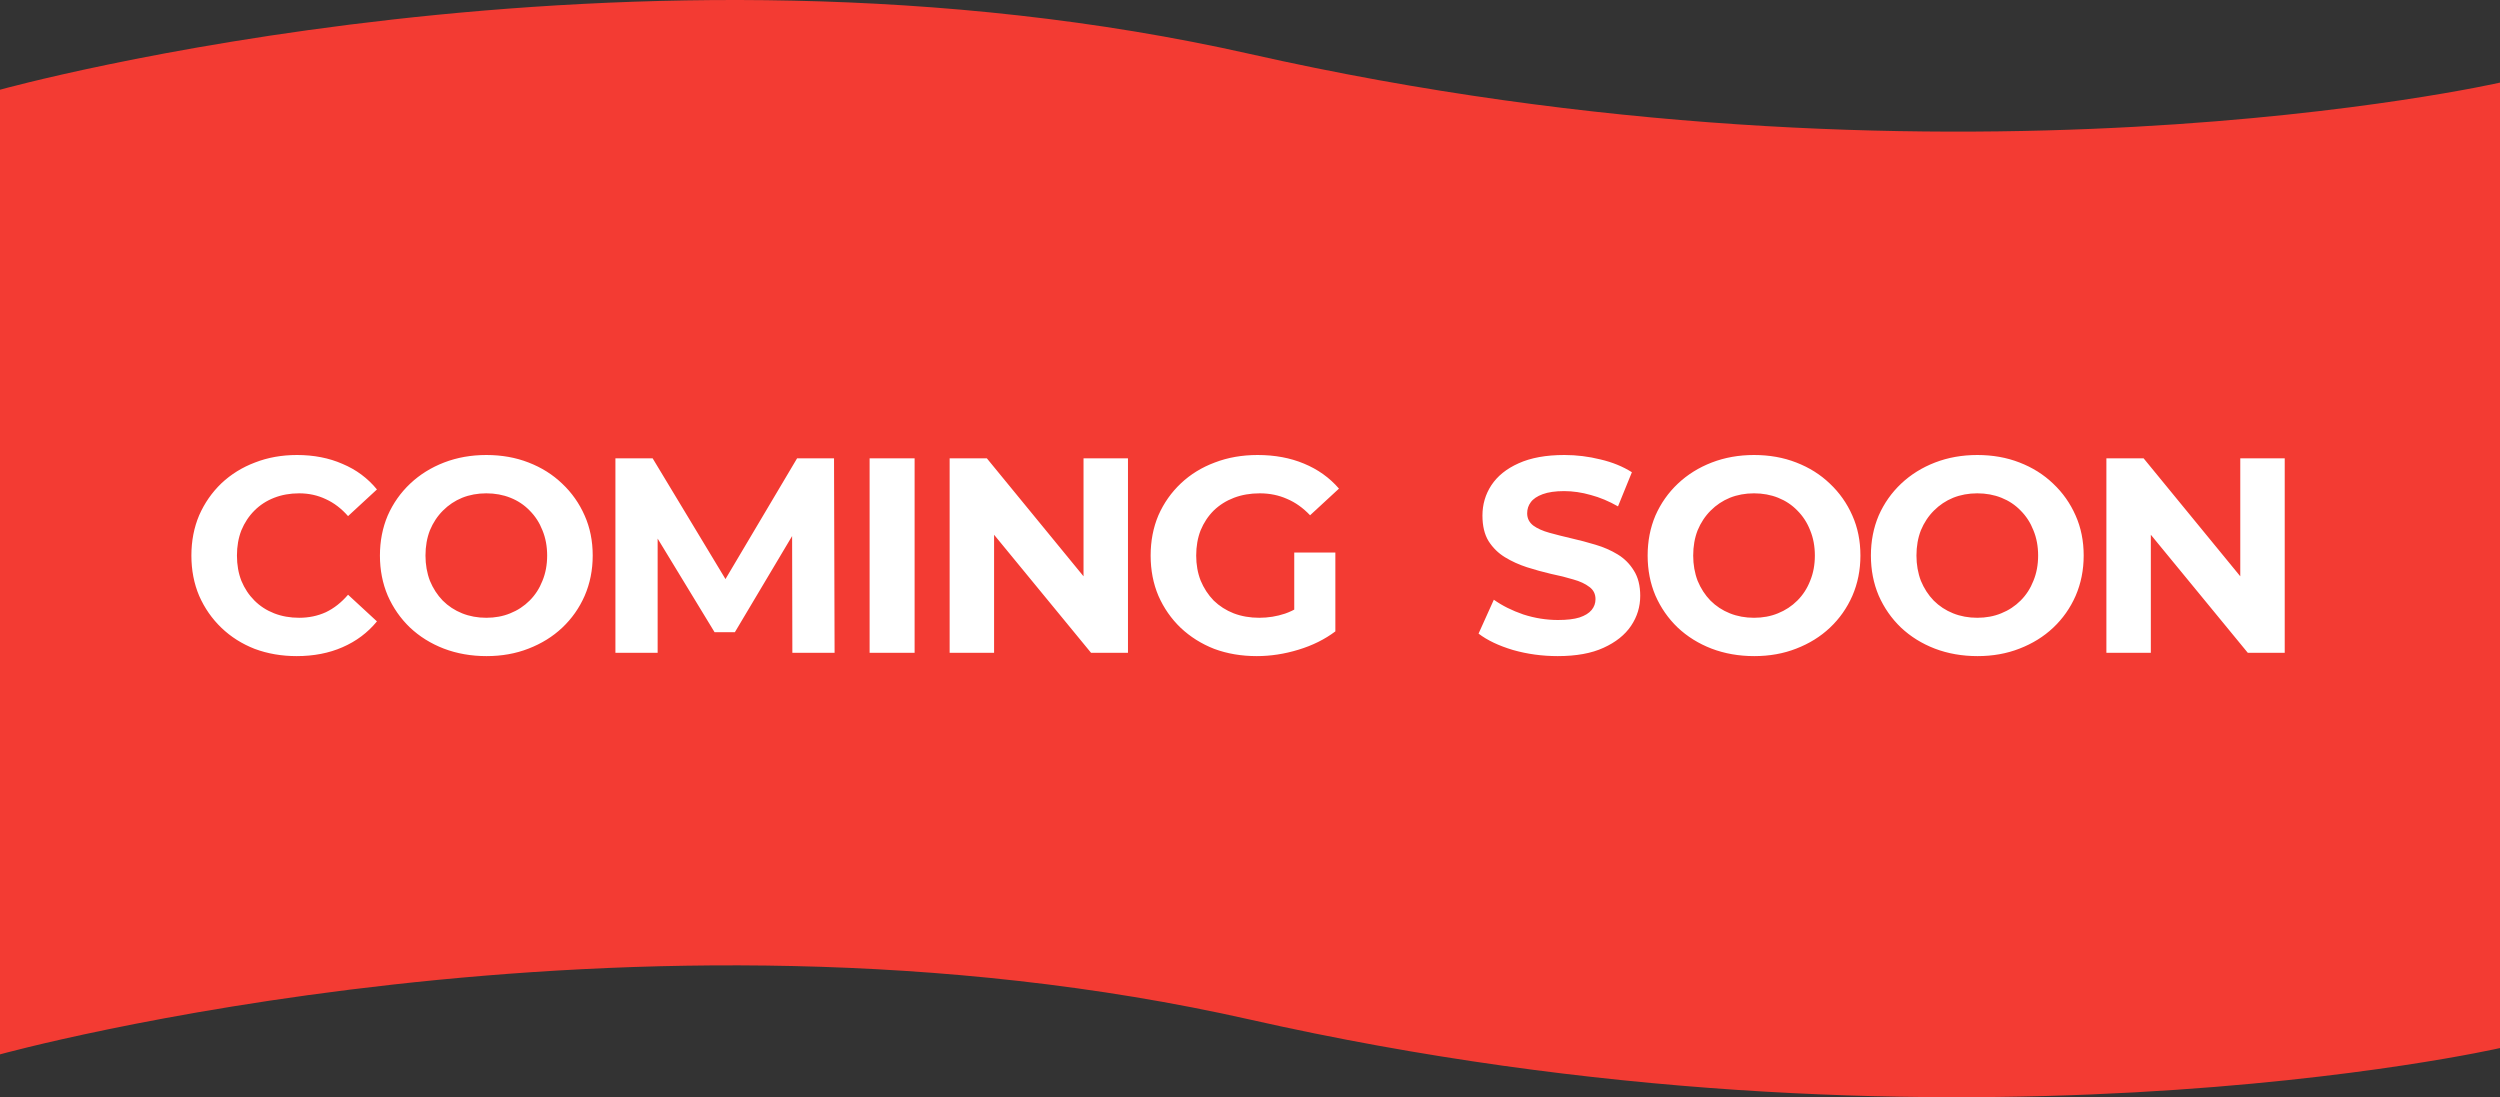
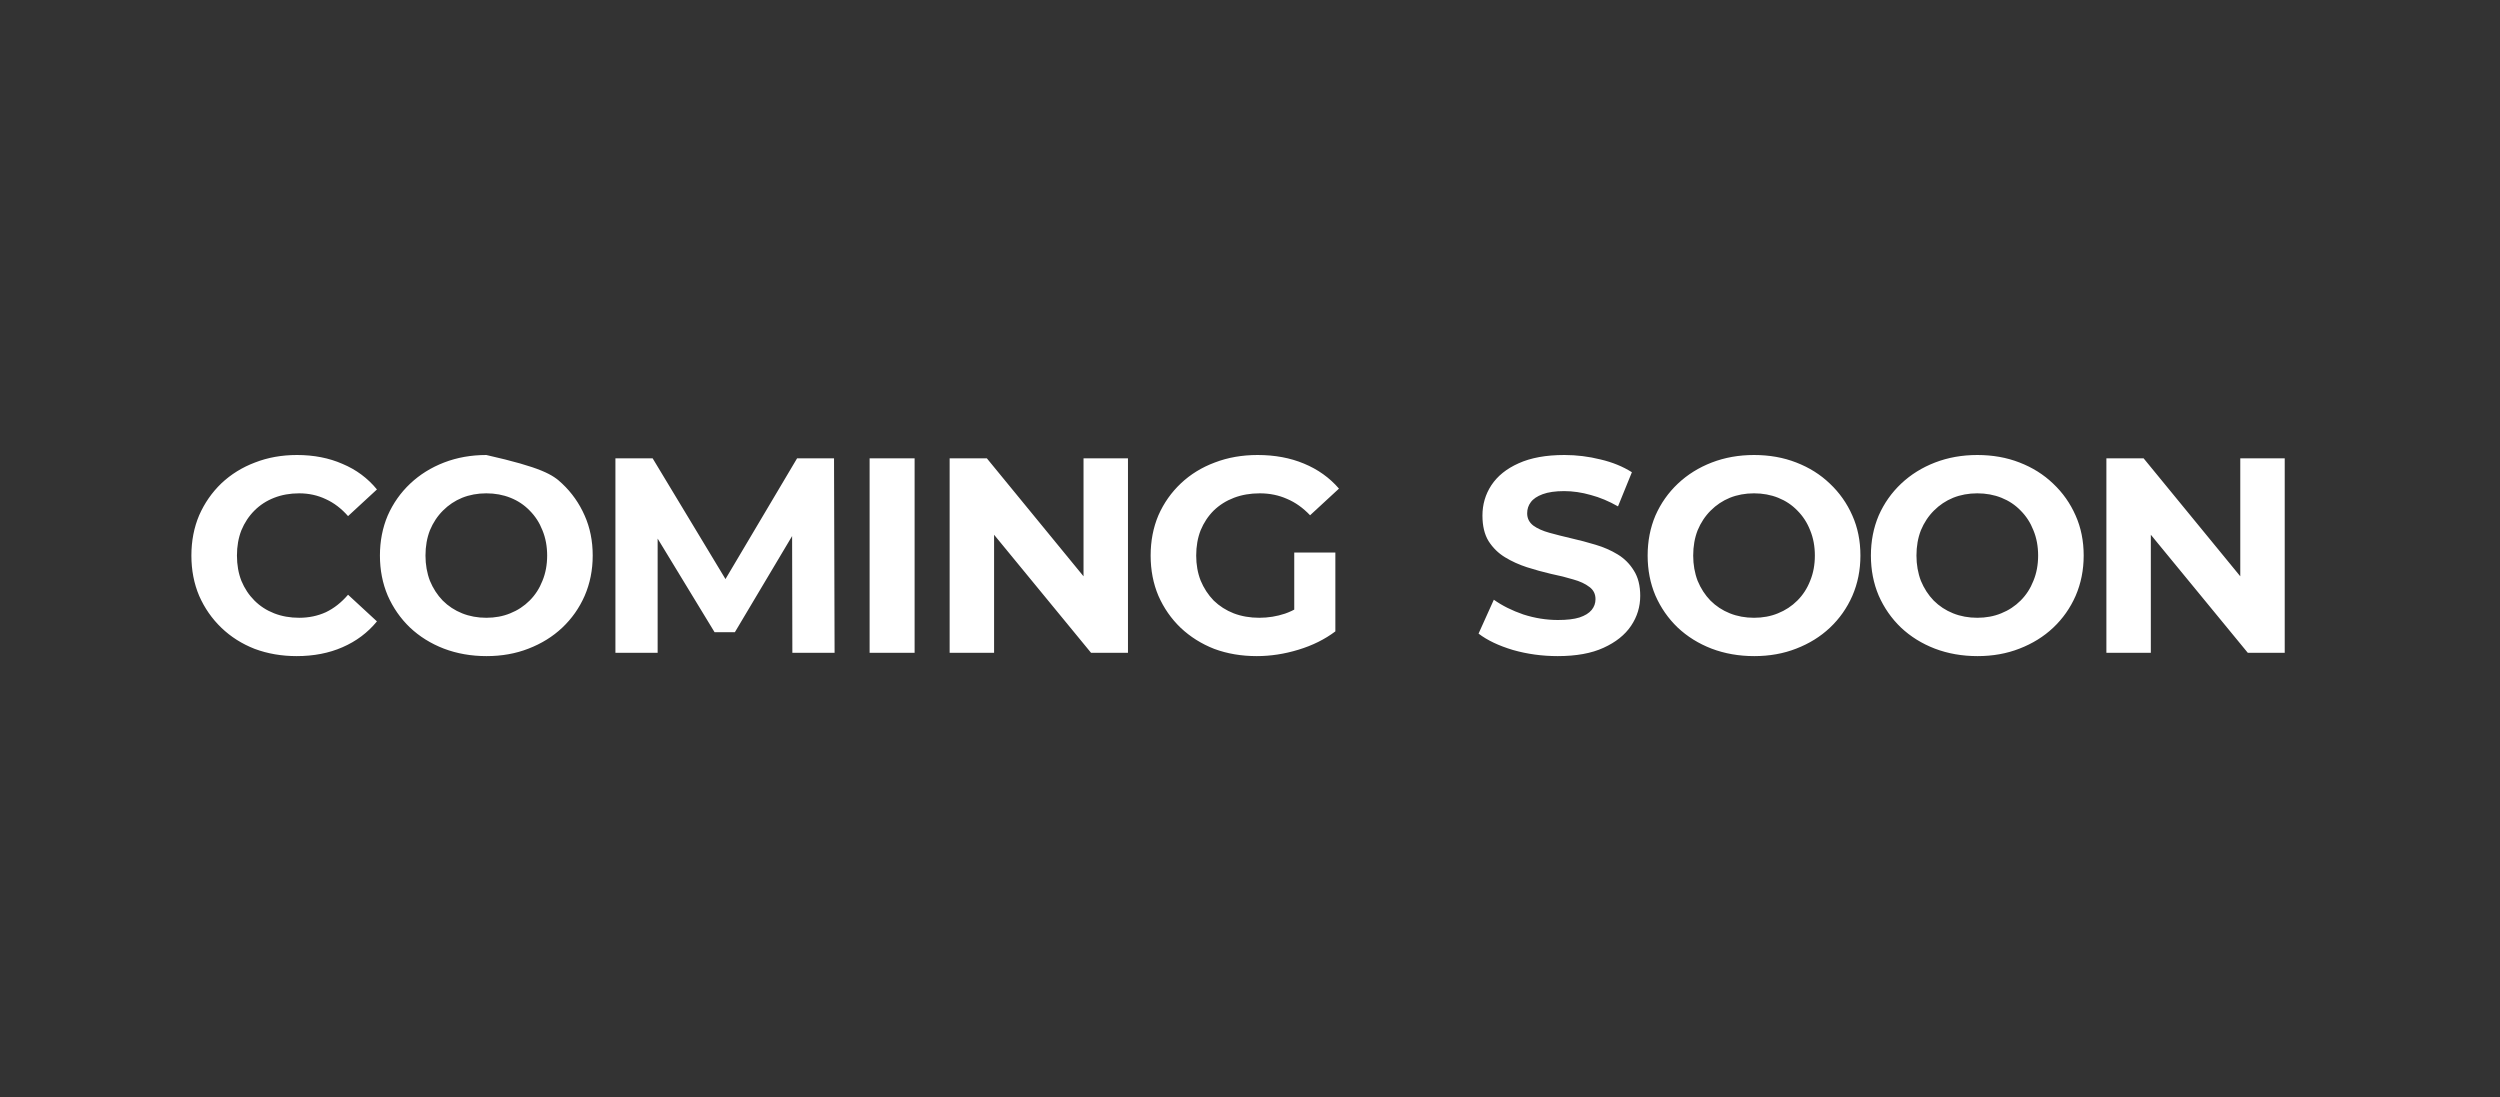
<svg xmlns="http://www.w3.org/2000/svg" width="180" height="79" viewBox="0 0 180 79" fill="none">
  <rect x="0" y="0" width="180" height="79" fill="#333333" stroke="none" />
-   <path d="M0 75.915C0 75.915 45.433 63.347 90 73.409C139.799 84.653 180 75.46 180 75.46V5.947C180 5.947 139.806 15.124 90.014 3.889C45.437 -6.169 0 6.46 0 6.46V75.915Z" fill="#F33B33" />
-   <path d="M21.36 47.24C20.28 47.24 19.273 47.067 18.34 46.72C17.42 46.36 16.62 45.853 15.94 45.2C15.26 44.547 14.727 43.78 14.34 42.9C13.967 42.02 13.78 41.053 13.78 40C13.78 38.947 13.967 37.98 14.34 37.1C14.727 36.22 15.26 35.453 15.94 34.8C16.633 34.147 17.44 33.647 18.36 33.3C19.28 32.94 20.287 32.76 21.38 32.76C22.593 32.76 23.687 32.973 24.66 33.4C25.647 33.813 26.473 34.427 27.14 35.24L25.06 37.16C24.58 36.613 24.047 36.207 23.46 35.94C22.873 35.66 22.233 35.52 21.54 35.52C20.887 35.52 20.287 35.627 19.74 35.84C19.193 36.053 18.72 36.36 18.32 36.76C17.92 37.16 17.607 37.633 17.38 38.18C17.167 38.727 17.06 39.333 17.06 40C17.06 40.667 17.167 41.273 17.38 41.82C17.607 42.367 17.92 42.84 18.32 43.24C18.72 43.64 19.193 43.947 19.74 44.16C20.287 44.373 20.887 44.48 21.54 44.48C22.233 44.48 22.873 44.347 23.46 44.08C24.047 43.8 24.58 43.38 25.06 42.82L27.14 44.74C26.473 45.553 25.647 46.173 24.66 46.6C23.687 47.027 22.587 47.24 21.36 47.24ZM35.035 47.24C33.928 47.24 32.902 47.06 31.955 46.7C31.022 46.34 30.208 45.833 29.515 45.18C28.835 44.527 28.302 43.76 27.915 42.88C27.542 42 27.355 41.04 27.355 40C27.355 38.96 27.542 38 27.915 37.12C28.302 36.24 28.842 35.473 29.535 34.82C30.228 34.167 31.042 33.66 31.975 33.3C32.908 32.94 33.922 32.76 35.015 32.76C36.122 32.76 37.135 32.94 38.055 33.3C38.988 33.66 39.795 34.167 40.475 34.82C41.168 35.473 41.708 36.24 42.095 37.12C42.482 37.987 42.675 38.947 42.675 40C42.675 41.04 42.482 42.007 42.095 42.9C41.708 43.78 41.168 44.547 40.475 45.2C39.795 45.84 38.988 46.34 38.055 46.7C37.135 47.06 36.128 47.24 35.035 47.24ZM35.015 44.48C35.642 44.48 36.215 44.373 36.735 44.16C37.268 43.947 37.735 43.64 38.135 43.24C38.535 42.84 38.842 42.367 39.055 41.82C39.282 41.273 39.395 40.667 39.395 40C39.395 39.333 39.282 38.727 39.055 38.18C38.842 37.633 38.535 37.16 38.135 36.76C37.748 36.36 37.288 36.053 36.755 35.84C36.222 35.627 35.642 35.52 35.015 35.52C34.388 35.52 33.808 35.627 33.275 35.84C32.755 36.053 32.295 36.36 31.895 36.76C31.495 37.16 31.182 37.633 30.955 38.18C30.742 38.727 30.635 39.333 30.635 40C30.635 40.653 30.742 41.26 30.955 41.82C31.182 42.367 31.488 42.84 31.875 43.24C32.275 43.64 32.742 43.947 33.275 44.16C33.808 44.373 34.388 44.48 35.015 44.48ZM44.31 47V33H46.99L52.95 42.88H51.53L57.39 33H60.05L60.09 47H57.05L57.03 37.66H57.59L52.91 45.52H51.45L46.67 37.66H47.35V47H44.31ZM62.612 47V33H65.852V47H62.612ZM68.374 47V33H71.054L79.314 43.08H78.014V33H81.214V47H78.554L70.274 36.92H71.574V47H68.374ZM90.486 47.24C89.38 47.24 88.36 47.067 87.426 46.72C86.506 46.36 85.7 45.853 85.006 45.2C84.326 44.547 83.793 43.78 83.406 42.9C83.033 42.02 82.846 41.053 82.846 40C82.846 38.947 83.033 37.98 83.406 37.1C83.793 36.22 84.333 35.453 85.026 34.8C85.72 34.147 86.533 33.647 87.466 33.3C88.4 32.94 89.426 32.76 90.546 32.76C91.786 32.76 92.9 32.967 93.886 33.38C94.886 33.793 95.726 34.393 96.406 35.18L94.326 37.1C93.82 36.567 93.266 36.173 92.666 35.92C92.066 35.653 91.413 35.52 90.706 35.52C90.026 35.52 89.406 35.627 88.846 35.84C88.286 36.053 87.8 36.36 87.386 36.76C86.986 37.16 86.673 37.633 86.446 38.18C86.233 38.727 86.126 39.333 86.126 40C86.126 40.653 86.233 41.253 86.446 41.8C86.673 42.347 86.986 42.827 87.386 43.24C87.8 43.64 88.28 43.947 88.826 44.16C89.386 44.373 90 44.48 90.666 44.48C91.306 44.48 91.926 44.38 92.526 44.18C93.14 43.967 93.733 43.613 94.306 43.12L96.146 45.46C95.386 46.033 94.5 46.473 93.486 46.78C92.486 47.087 91.486 47.24 90.486 47.24ZM93.186 45.04V39.78H96.146V45.46L93.186 45.04ZM112.156 47.24C111.036 47.24 109.963 47.093 108.936 46.8C107.909 46.493 107.083 46.1 106.456 45.62L107.556 43.18C108.156 43.607 108.863 43.96 109.676 44.24C110.503 44.507 111.336 44.64 112.176 44.64C112.816 44.64 113.329 44.58 113.716 44.46C114.116 44.327 114.409 44.147 114.596 43.92C114.783 43.693 114.876 43.433 114.876 43.14C114.876 42.767 114.729 42.473 114.436 42.26C114.143 42.033 113.756 41.853 113.276 41.72C112.796 41.573 112.263 41.44 111.676 41.32C111.103 41.187 110.523 41.027 109.936 40.84C109.363 40.653 108.836 40.413 108.356 40.12C107.876 39.827 107.483 39.44 107.176 38.96C106.883 38.48 106.736 37.867 106.736 37.12C106.736 36.32 106.949 35.593 107.376 34.94C107.816 34.273 108.469 33.747 109.336 33.36C110.216 32.96 111.316 32.76 112.636 32.76C113.516 32.76 114.383 32.867 115.236 33.08C116.089 33.28 116.843 33.587 117.496 34L116.496 36.46C115.843 36.087 115.189 35.813 114.536 35.64C113.883 35.453 113.243 35.36 112.616 35.36C111.989 35.36 111.476 35.433 111.076 35.58C110.676 35.727 110.389 35.92 110.216 36.16C110.043 36.387 109.956 36.653 109.956 36.96C109.956 37.32 110.103 37.613 110.396 37.84C110.689 38.053 111.076 38.227 111.556 38.36C112.036 38.493 112.563 38.627 113.136 38.76C113.723 38.893 114.303 39.047 114.876 39.22C115.463 39.393 115.996 39.627 116.476 39.92C116.956 40.213 117.343 40.6 117.636 41.08C117.943 41.56 118.096 42.167 118.096 42.9C118.096 43.687 117.876 44.407 117.436 45.06C116.996 45.713 116.336 46.24 115.456 46.64C114.589 47.04 113.489 47.24 112.156 47.24ZM126.31 47.24C125.203 47.24 124.177 47.06 123.23 46.7C122.297 46.34 121.483 45.833 120.79 45.18C120.11 44.527 119.577 43.76 119.19 42.88C118.817 42 118.63 41.04 118.63 40C118.63 38.96 118.817 38 119.19 37.12C119.577 36.24 120.117 35.473 120.81 34.82C121.503 34.167 122.317 33.66 123.25 33.3C124.183 32.94 125.197 32.76 126.29 32.76C127.397 32.76 128.41 32.94 129.33 33.3C130.263 33.66 131.07 34.167 131.75 34.82C132.443 35.473 132.983 36.24 133.37 37.12C133.757 37.987 133.95 38.947 133.95 40C133.95 41.04 133.757 42.007 133.37 42.9C132.983 43.78 132.443 44.547 131.75 45.2C131.07 45.84 130.263 46.34 129.33 46.7C128.41 47.06 127.403 47.24 126.31 47.24ZM126.29 44.48C126.917 44.48 127.49 44.373 128.01 44.16C128.543 43.947 129.01 43.64 129.41 43.24C129.81 42.84 130.117 42.367 130.33 41.82C130.557 41.273 130.67 40.667 130.67 40C130.67 39.333 130.557 38.727 130.33 38.18C130.117 37.633 129.81 37.16 129.41 36.76C129.023 36.36 128.563 36.053 128.03 35.84C127.497 35.627 126.917 35.52 126.29 35.52C125.663 35.52 125.083 35.627 124.55 35.84C124.03 36.053 123.57 36.36 123.17 36.76C122.77 37.16 122.457 37.633 122.23 38.18C122.017 38.727 121.91 39.333 121.91 40C121.91 40.653 122.017 41.26 122.23 41.82C122.457 42.367 122.763 42.84 123.15 43.24C123.55 43.64 124.017 43.947 124.55 44.16C125.083 44.373 125.663 44.48 126.29 44.48ZM142.385 47.24C141.278 47.24 140.252 47.06 139.305 46.7C138.372 46.34 137.558 45.833 136.865 45.18C136.185 44.527 135.652 43.76 135.265 42.88C134.892 42 134.705 41.04 134.705 40C134.705 38.96 134.892 38 135.265 37.12C135.652 36.24 136.192 35.473 136.885 34.82C137.578 34.167 138.392 33.66 139.325 33.3C140.258 32.94 141.272 32.76 142.365 32.76C143.472 32.76 144.485 32.94 145.405 33.3C146.338 33.66 147.145 34.167 147.825 34.82C148.518 35.473 149.058 36.24 149.445 37.12C149.832 37.987 150.025 38.947 150.025 40C150.025 41.04 149.832 42.007 149.445 42.9C149.058 43.78 148.518 44.547 147.825 45.2C147.145 45.84 146.338 46.34 145.405 46.7C144.485 47.06 143.478 47.24 142.385 47.24ZM142.365 44.48C142.992 44.48 143.565 44.373 144.085 44.16C144.618 43.947 145.085 43.64 145.485 43.24C145.885 42.84 146.192 42.367 146.405 41.82C146.632 41.273 146.745 40.667 146.745 40C146.745 39.333 146.632 38.727 146.405 38.18C146.192 37.633 145.885 37.16 145.485 36.76C145.098 36.36 144.638 36.053 144.105 35.84C143.572 35.627 142.992 35.52 142.365 35.52C141.738 35.52 141.158 35.627 140.625 35.84C140.105 36.053 139.645 36.36 139.245 36.76C138.845 37.16 138.532 37.633 138.305 38.18C138.092 38.727 137.985 39.333 137.985 40C137.985 40.653 138.092 41.26 138.305 41.82C138.532 42.367 138.838 42.84 139.225 43.24C139.625 43.64 140.092 43.947 140.625 44.16C141.158 44.373 141.738 44.48 142.365 44.48ZM151.66 47V33H154.34L162.6 43.08H161.3V33H164.5V47H161.84L153.56 36.92H154.86V47H151.66Z" fill="white" />
+   <path d="M21.36 47.24C20.28 47.24 19.273 47.067 18.34 46.72C17.42 46.36 16.62 45.853 15.94 45.2C15.26 44.547 14.727 43.78 14.34 42.9C13.967 42.02 13.78 41.053 13.78 40C13.78 38.947 13.967 37.98 14.34 37.1C14.727 36.22 15.26 35.453 15.94 34.8C16.633 34.147 17.44 33.647 18.36 33.3C19.28 32.94 20.287 32.76 21.38 32.76C22.593 32.76 23.687 32.973 24.66 33.4C25.647 33.813 26.473 34.427 27.14 35.24L25.06 37.16C24.58 36.613 24.047 36.207 23.46 35.94C22.873 35.66 22.233 35.52 21.54 35.52C20.887 35.52 20.287 35.627 19.74 35.84C19.193 36.053 18.72 36.36 18.32 36.76C17.92 37.16 17.607 37.633 17.38 38.18C17.167 38.727 17.06 39.333 17.06 40C17.06 40.667 17.167 41.273 17.38 41.82C17.607 42.367 17.92 42.84 18.32 43.24C18.72 43.64 19.193 43.947 19.74 44.16C20.287 44.373 20.887 44.48 21.54 44.48C22.233 44.48 22.873 44.347 23.46 44.08C24.047 43.8 24.58 43.38 25.06 42.82L27.14 44.74C26.473 45.553 25.647 46.173 24.66 46.6C23.687 47.027 22.587 47.24 21.36 47.24ZM35.035 47.24C33.928 47.24 32.902 47.06 31.955 46.7C31.022 46.34 30.208 45.833 29.515 45.18C28.835 44.527 28.302 43.76 27.915 42.88C27.542 42 27.355 41.04 27.355 40C27.355 38.96 27.542 38 27.915 37.12C28.302 36.24 28.842 35.473 29.535 34.82C30.228 34.167 31.042 33.66 31.975 33.3C32.908 32.94 33.922 32.76 35.015 32.76C38.988 33.66 39.795 34.167 40.475 34.82C41.168 35.473 41.708 36.24 42.095 37.12C42.482 37.987 42.675 38.947 42.675 40C42.675 41.04 42.482 42.007 42.095 42.9C41.708 43.78 41.168 44.547 40.475 45.2C39.795 45.84 38.988 46.34 38.055 46.7C37.135 47.06 36.128 47.24 35.035 47.24ZM35.015 44.48C35.642 44.48 36.215 44.373 36.735 44.16C37.268 43.947 37.735 43.64 38.135 43.24C38.535 42.84 38.842 42.367 39.055 41.82C39.282 41.273 39.395 40.667 39.395 40C39.395 39.333 39.282 38.727 39.055 38.18C38.842 37.633 38.535 37.16 38.135 36.76C37.748 36.36 37.288 36.053 36.755 35.84C36.222 35.627 35.642 35.52 35.015 35.52C34.388 35.52 33.808 35.627 33.275 35.84C32.755 36.053 32.295 36.36 31.895 36.76C31.495 37.16 31.182 37.633 30.955 38.18C30.742 38.727 30.635 39.333 30.635 40C30.635 40.653 30.742 41.26 30.955 41.82C31.182 42.367 31.488 42.84 31.875 43.24C32.275 43.64 32.742 43.947 33.275 44.16C33.808 44.373 34.388 44.48 35.015 44.48ZM44.31 47V33H46.99L52.95 42.88H51.53L57.39 33H60.05L60.09 47H57.05L57.03 37.66H57.59L52.91 45.52H51.45L46.67 37.66H47.35V47H44.31ZM62.612 47V33H65.852V47H62.612ZM68.374 47V33H71.054L79.314 43.08H78.014V33H81.214V47H78.554L70.274 36.92H71.574V47H68.374ZM90.486 47.24C89.38 47.24 88.36 47.067 87.426 46.72C86.506 46.36 85.7 45.853 85.006 45.2C84.326 44.547 83.793 43.78 83.406 42.9C83.033 42.02 82.846 41.053 82.846 40C82.846 38.947 83.033 37.98 83.406 37.1C83.793 36.22 84.333 35.453 85.026 34.8C85.72 34.147 86.533 33.647 87.466 33.3C88.4 32.94 89.426 32.76 90.546 32.76C91.786 32.76 92.9 32.967 93.886 33.38C94.886 33.793 95.726 34.393 96.406 35.18L94.326 37.1C93.82 36.567 93.266 36.173 92.666 35.92C92.066 35.653 91.413 35.52 90.706 35.52C90.026 35.52 89.406 35.627 88.846 35.84C88.286 36.053 87.8 36.36 87.386 36.76C86.986 37.16 86.673 37.633 86.446 38.18C86.233 38.727 86.126 39.333 86.126 40C86.126 40.653 86.233 41.253 86.446 41.8C86.673 42.347 86.986 42.827 87.386 43.24C87.8 43.64 88.28 43.947 88.826 44.16C89.386 44.373 90 44.48 90.666 44.48C91.306 44.48 91.926 44.38 92.526 44.18C93.14 43.967 93.733 43.613 94.306 43.12L96.146 45.46C95.386 46.033 94.5 46.473 93.486 46.78C92.486 47.087 91.486 47.24 90.486 47.24ZM93.186 45.04V39.78H96.146V45.46L93.186 45.04ZM112.156 47.24C111.036 47.24 109.963 47.093 108.936 46.8C107.909 46.493 107.083 46.1 106.456 45.62L107.556 43.18C108.156 43.607 108.863 43.96 109.676 44.24C110.503 44.507 111.336 44.64 112.176 44.64C112.816 44.64 113.329 44.58 113.716 44.46C114.116 44.327 114.409 44.147 114.596 43.92C114.783 43.693 114.876 43.433 114.876 43.14C114.876 42.767 114.729 42.473 114.436 42.26C114.143 42.033 113.756 41.853 113.276 41.72C112.796 41.573 112.263 41.44 111.676 41.32C111.103 41.187 110.523 41.027 109.936 40.84C109.363 40.653 108.836 40.413 108.356 40.12C107.876 39.827 107.483 39.44 107.176 38.96C106.883 38.48 106.736 37.867 106.736 37.12C106.736 36.32 106.949 35.593 107.376 34.94C107.816 34.273 108.469 33.747 109.336 33.36C110.216 32.96 111.316 32.76 112.636 32.76C113.516 32.76 114.383 32.867 115.236 33.08C116.089 33.28 116.843 33.587 117.496 34L116.496 36.46C115.843 36.087 115.189 35.813 114.536 35.64C113.883 35.453 113.243 35.36 112.616 35.36C111.989 35.36 111.476 35.433 111.076 35.58C110.676 35.727 110.389 35.92 110.216 36.16C110.043 36.387 109.956 36.653 109.956 36.96C109.956 37.32 110.103 37.613 110.396 37.84C110.689 38.053 111.076 38.227 111.556 38.36C112.036 38.493 112.563 38.627 113.136 38.76C113.723 38.893 114.303 39.047 114.876 39.22C115.463 39.393 115.996 39.627 116.476 39.92C116.956 40.213 117.343 40.6 117.636 41.08C117.943 41.56 118.096 42.167 118.096 42.9C118.096 43.687 117.876 44.407 117.436 45.06C116.996 45.713 116.336 46.24 115.456 46.64C114.589 47.04 113.489 47.24 112.156 47.24ZM126.31 47.24C125.203 47.24 124.177 47.06 123.23 46.7C122.297 46.34 121.483 45.833 120.79 45.18C120.11 44.527 119.577 43.76 119.19 42.88C118.817 42 118.63 41.04 118.63 40C118.63 38.96 118.817 38 119.19 37.12C119.577 36.24 120.117 35.473 120.81 34.82C121.503 34.167 122.317 33.66 123.25 33.3C124.183 32.94 125.197 32.76 126.29 32.76C127.397 32.76 128.41 32.94 129.33 33.3C130.263 33.66 131.07 34.167 131.75 34.82C132.443 35.473 132.983 36.24 133.37 37.12C133.757 37.987 133.95 38.947 133.95 40C133.95 41.04 133.757 42.007 133.37 42.9C132.983 43.78 132.443 44.547 131.75 45.2C131.07 45.84 130.263 46.34 129.33 46.7C128.41 47.06 127.403 47.24 126.31 47.24ZM126.29 44.48C126.917 44.48 127.49 44.373 128.01 44.16C128.543 43.947 129.01 43.64 129.41 43.24C129.81 42.84 130.117 42.367 130.33 41.82C130.557 41.273 130.67 40.667 130.67 40C130.67 39.333 130.557 38.727 130.33 38.18C130.117 37.633 129.81 37.16 129.41 36.76C129.023 36.36 128.563 36.053 128.03 35.84C127.497 35.627 126.917 35.52 126.29 35.52C125.663 35.52 125.083 35.627 124.55 35.84C124.03 36.053 123.57 36.36 123.17 36.76C122.77 37.16 122.457 37.633 122.23 38.18C122.017 38.727 121.91 39.333 121.91 40C121.91 40.653 122.017 41.26 122.23 41.82C122.457 42.367 122.763 42.84 123.15 43.24C123.55 43.64 124.017 43.947 124.55 44.16C125.083 44.373 125.663 44.48 126.29 44.48ZM142.385 47.24C141.278 47.24 140.252 47.06 139.305 46.7C138.372 46.34 137.558 45.833 136.865 45.18C136.185 44.527 135.652 43.76 135.265 42.88C134.892 42 134.705 41.04 134.705 40C134.705 38.96 134.892 38 135.265 37.12C135.652 36.24 136.192 35.473 136.885 34.82C137.578 34.167 138.392 33.66 139.325 33.3C140.258 32.94 141.272 32.76 142.365 32.76C143.472 32.76 144.485 32.94 145.405 33.3C146.338 33.66 147.145 34.167 147.825 34.82C148.518 35.473 149.058 36.24 149.445 37.12C149.832 37.987 150.025 38.947 150.025 40C150.025 41.04 149.832 42.007 149.445 42.9C149.058 43.78 148.518 44.547 147.825 45.2C147.145 45.84 146.338 46.34 145.405 46.7C144.485 47.06 143.478 47.24 142.385 47.24ZM142.365 44.48C142.992 44.48 143.565 44.373 144.085 44.16C144.618 43.947 145.085 43.64 145.485 43.24C145.885 42.84 146.192 42.367 146.405 41.82C146.632 41.273 146.745 40.667 146.745 40C146.745 39.333 146.632 38.727 146.405 38.18C146.192 37.633 145.885 37.16 145.485 36.76C145.098 36.36 144.638 36.053 144.105 35.84C143.572 35.627 142.992 35.52 142.365 35.52C141.738 35.52 141.158 35.627 140.625 35.84C140.105 36.053 139.645 36.36 139.245 36.76C138.845 37.16 138.532 37.633 138.305 38.18C138.092 38.727 137.985 39.333 137.985 40C137.985 40.653 138.092 41.26 138.305 41.82C138.532 42.367 138.838 42.84 139.225 43.24C139.625 43.64 140.092 43.947 140.625 44.16C141.158 44.373 141.738 44.48 142.365 44.48ZM151.66 47V33H154.34L162.6 43.08H161.3V33H164.5V47H161.84L153.56 36.92H154.86V47H151.66Z" fill="white" />
</svg>